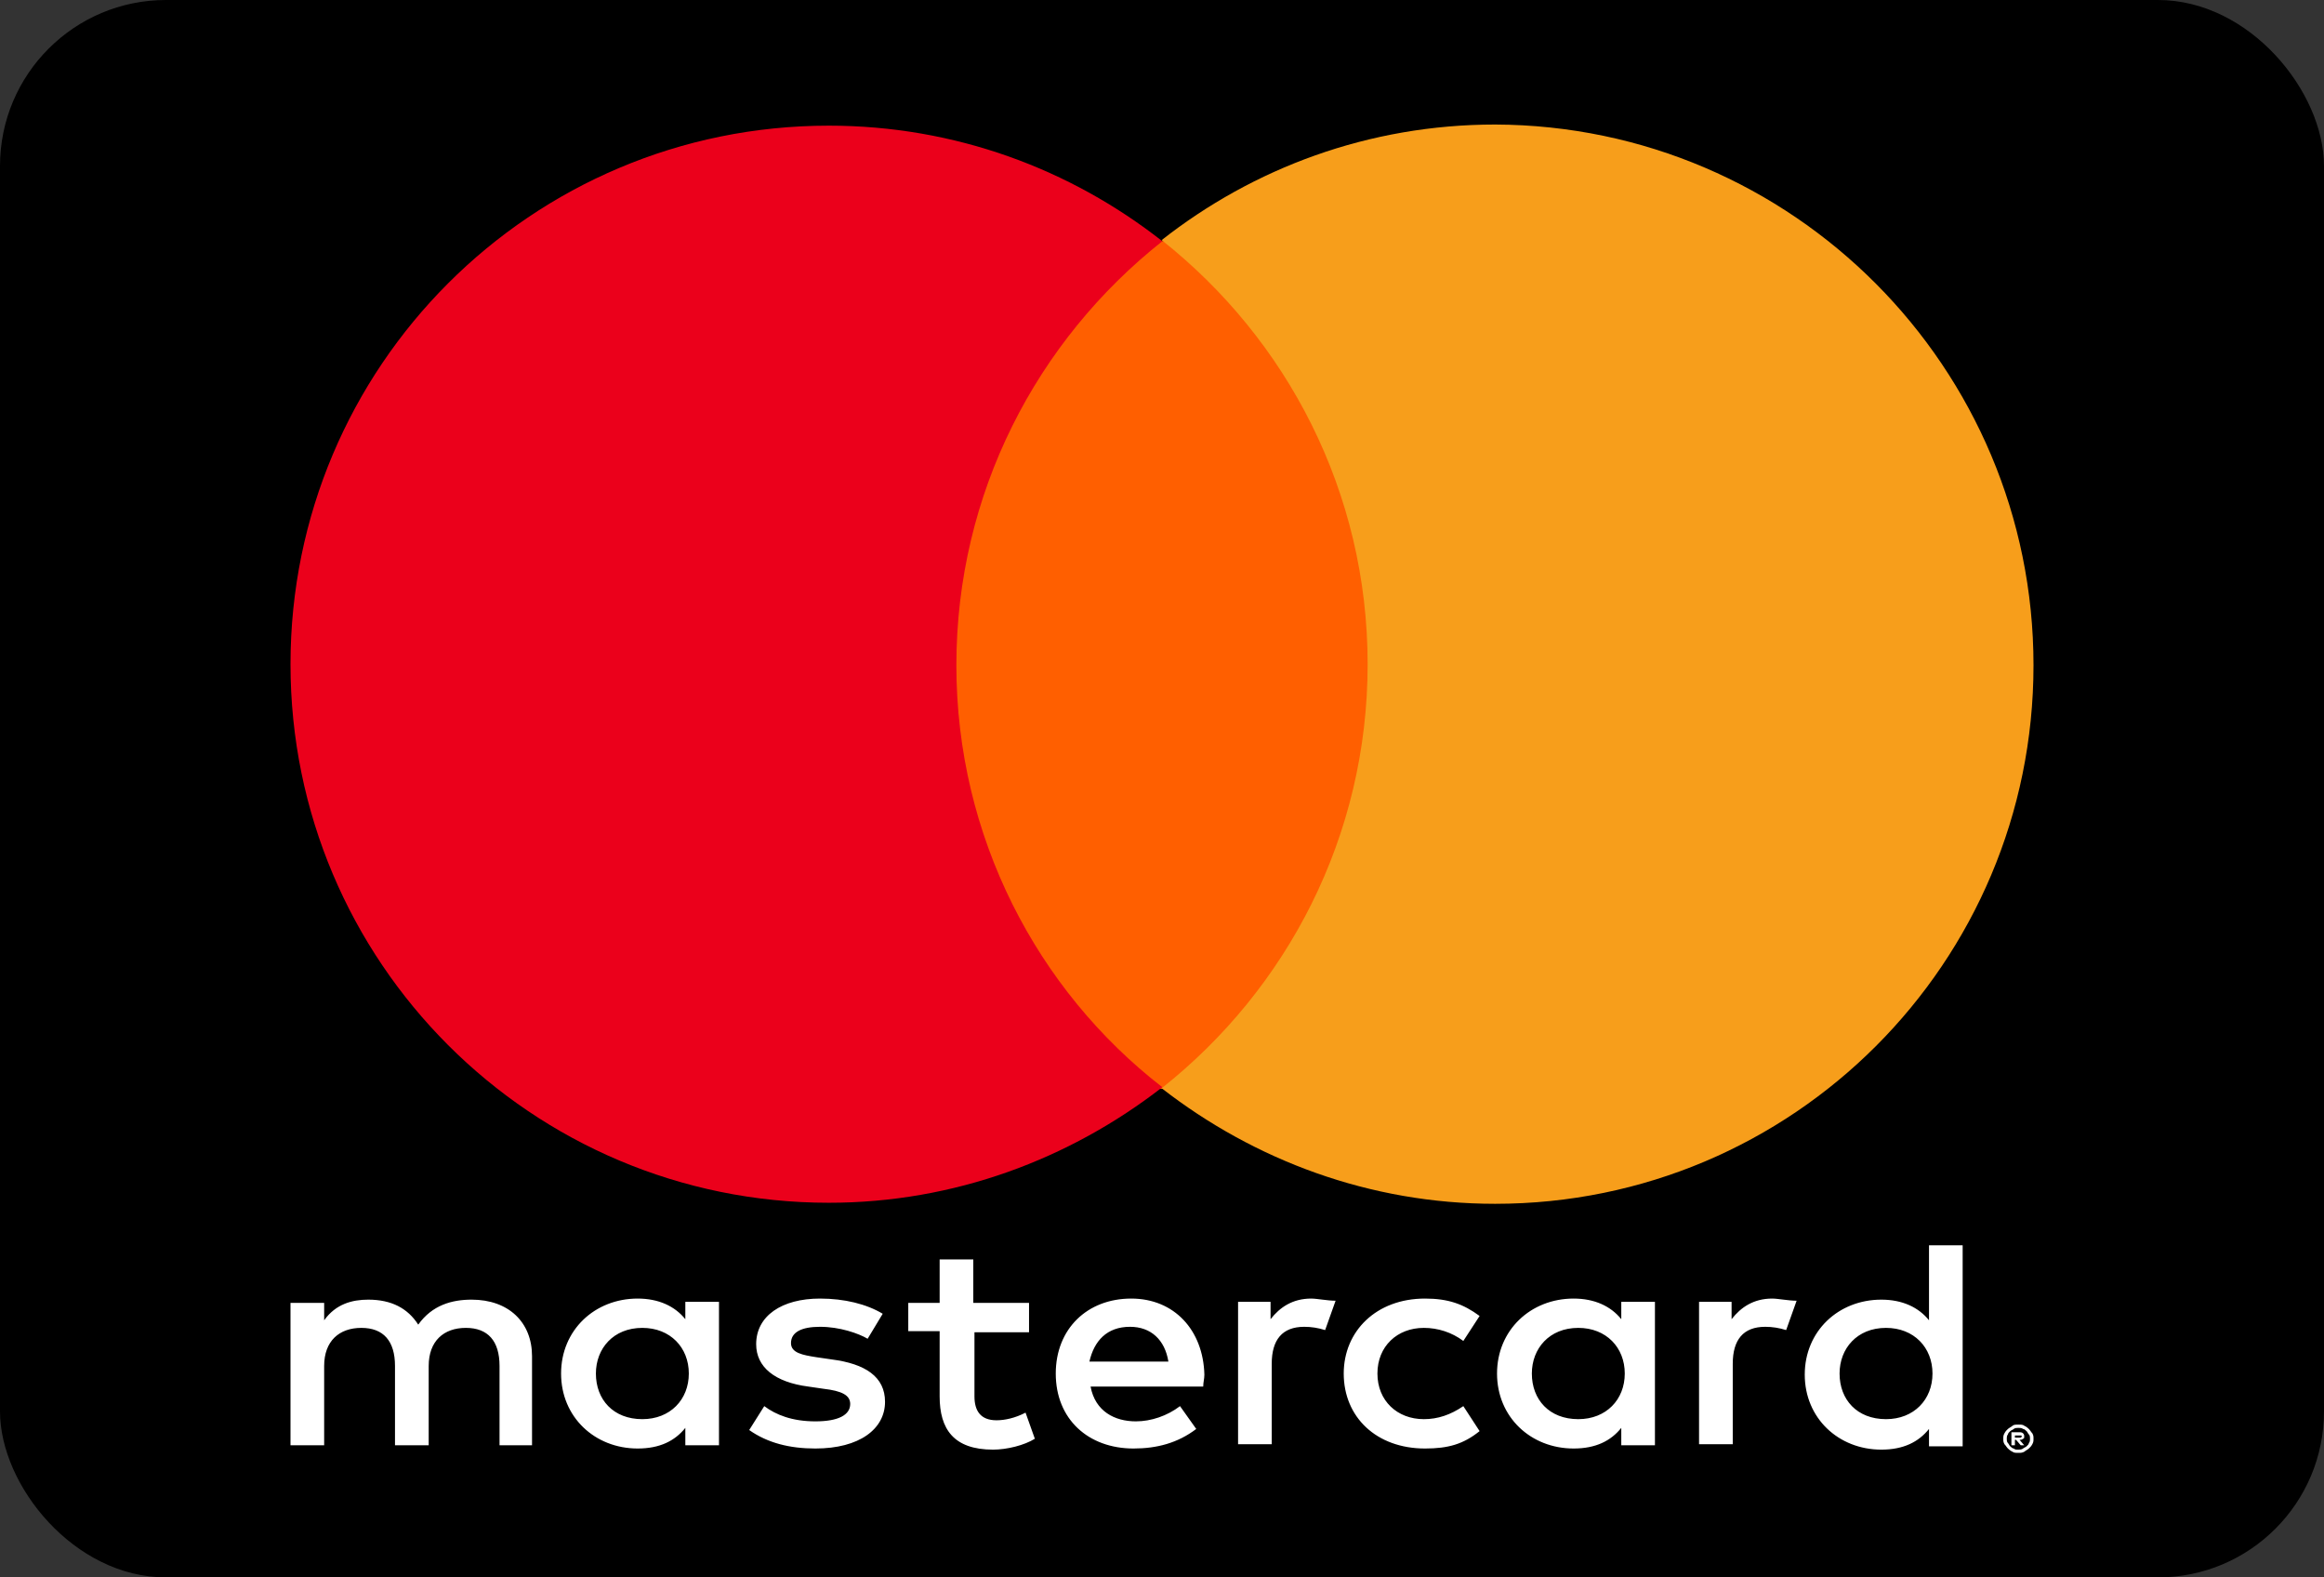
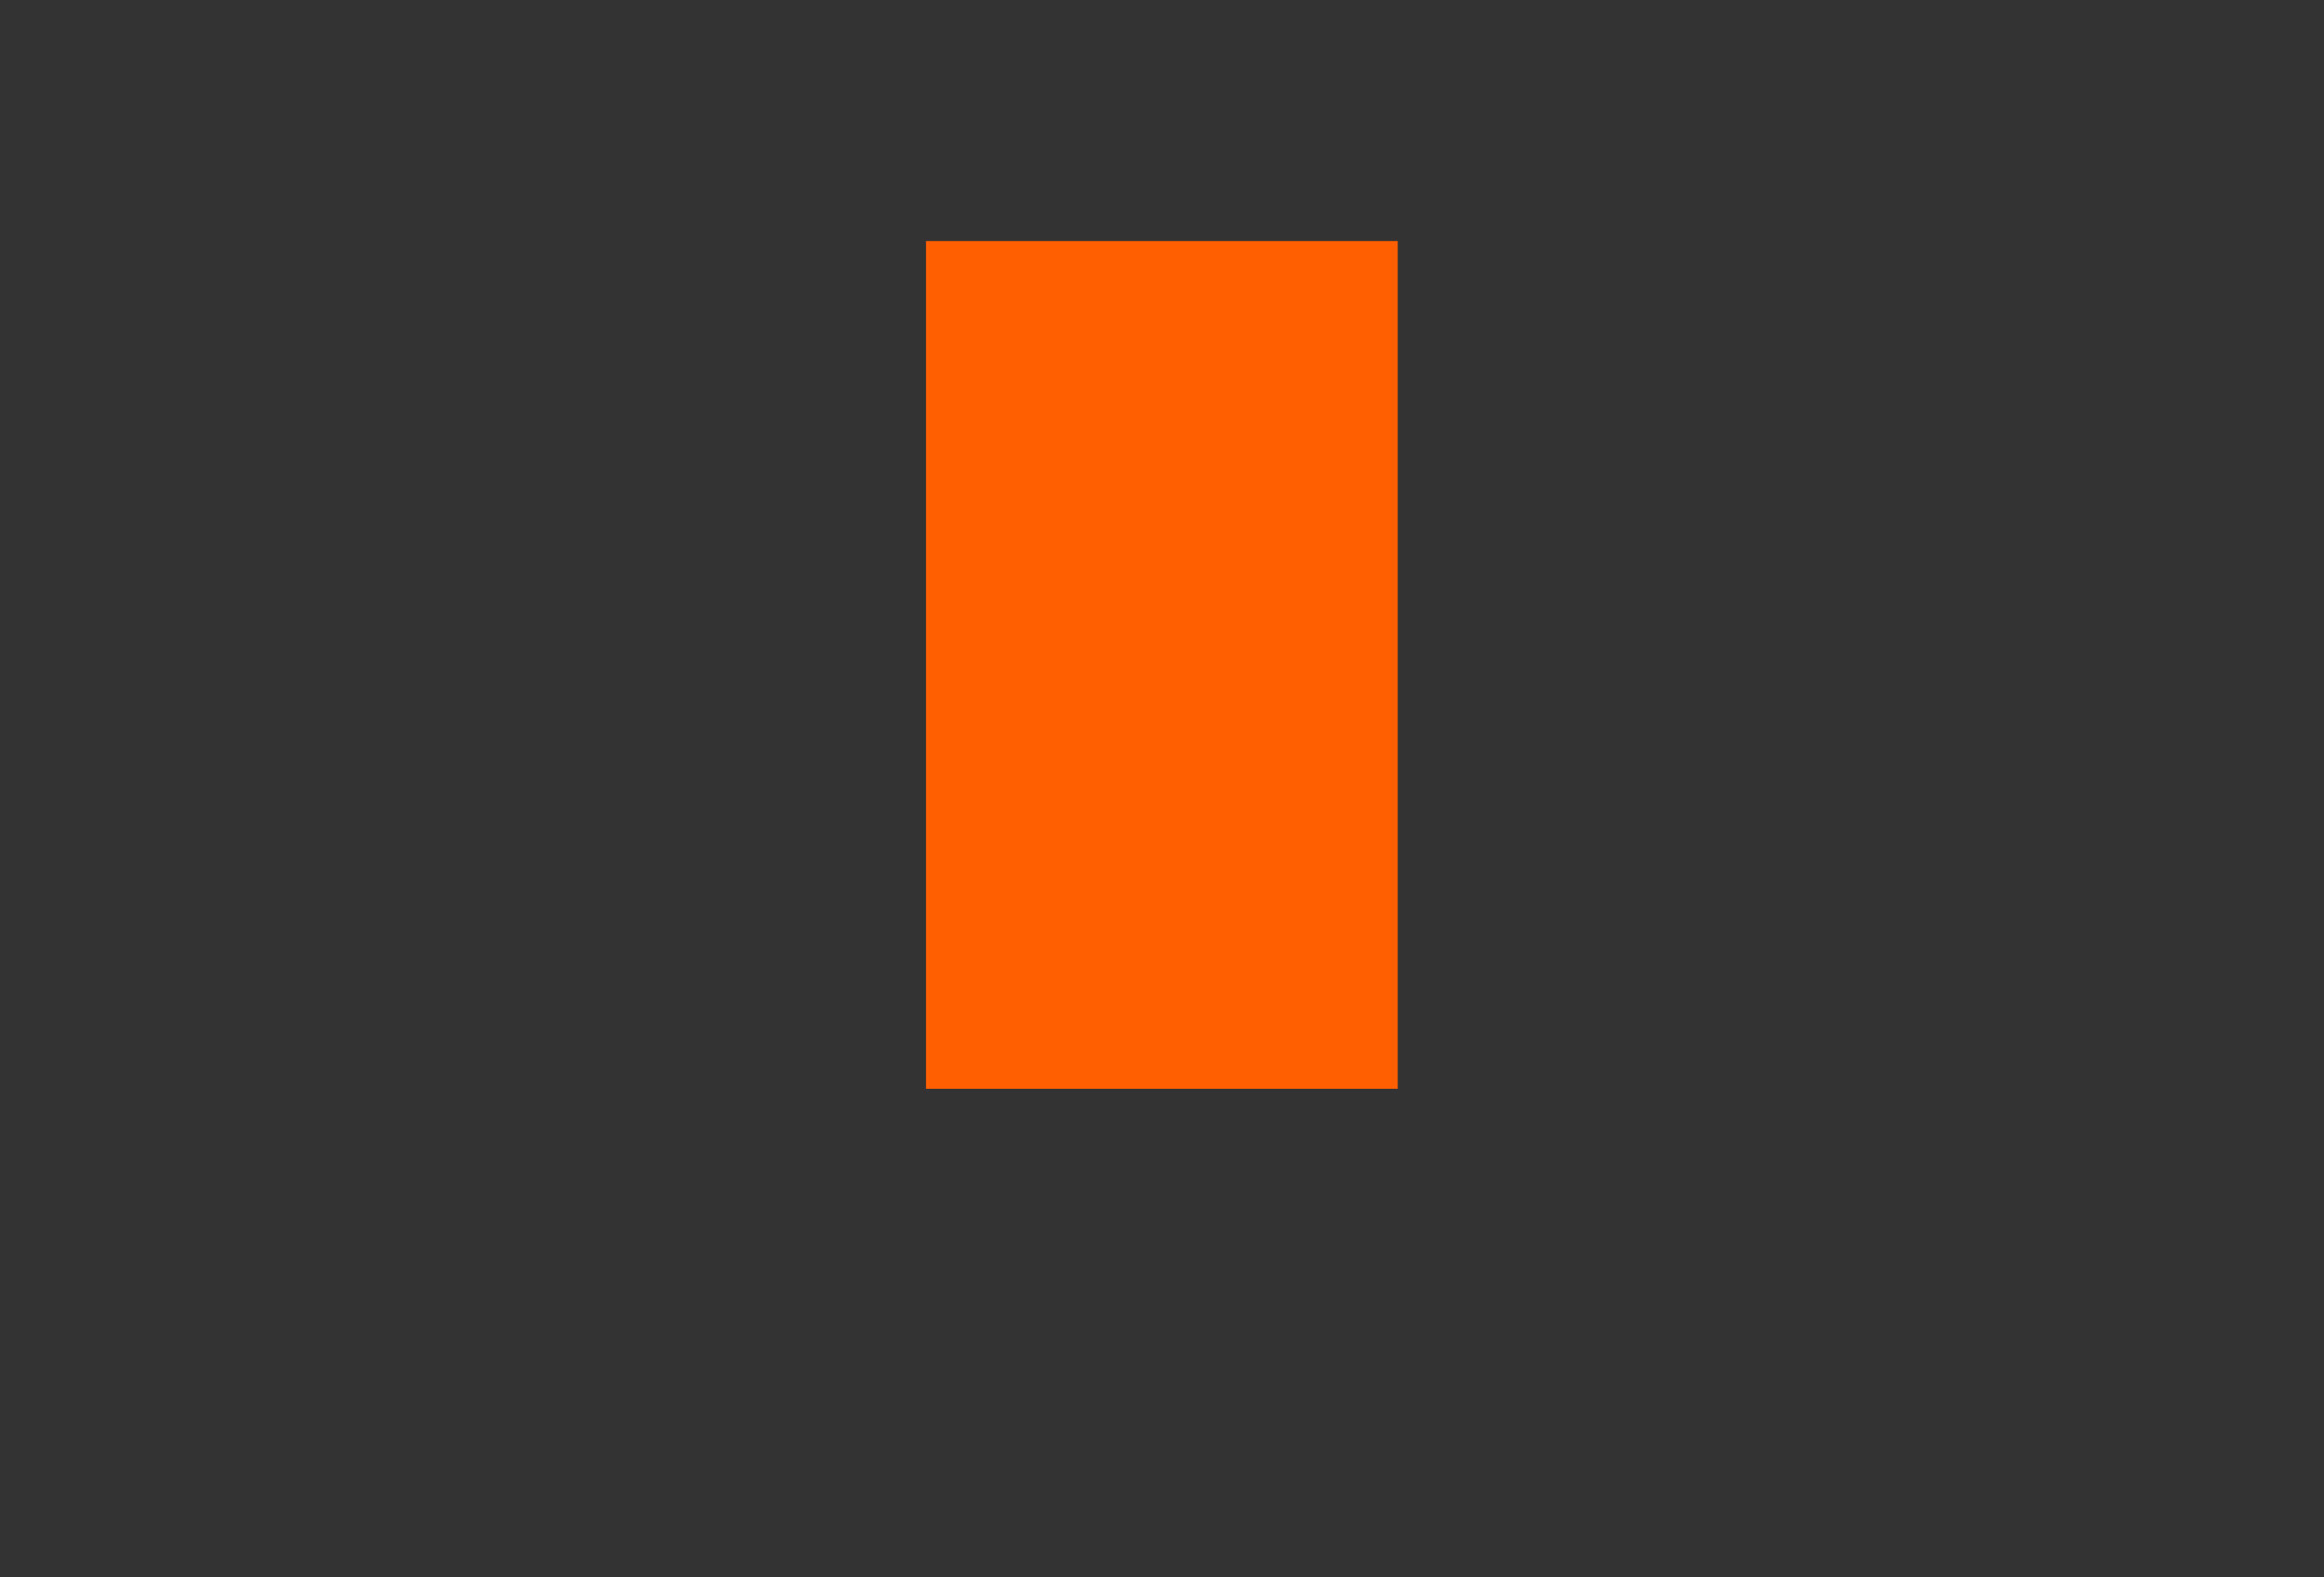
<svg xmlns="http://www.w3.org/2000/svg" width="56" height="38" viewBox="0 0 56 38" fill="none">
  <rect x="0" y="0" width="56" height="38" fill="#333333" stroke="none" />
-   <rect width="56" height="38" rx="4" fill="black" />
-   <path d="M48.552 34.555V34.633H48.636C48.664 34.633 48.664 34.633 48.692 34.633L48.72 34.607C48.72 34.607 48.72 34.581 48.692 34.581C48.692 34.581 48.664 34.581 48.636 34.581H48.552V34.555ZM48.636 34.503C48.692 34.503 48.72 34.503 48.748 34.529C48.776 34.555 48.776 34.581 48.776 34.607C48.776 34.633 48.776 34.66 48.748 34.66C48.72 34.686 48.692 34.686 48.664 34.686L48.776 34.817H48.692L48.58 34.686H48.552V34.817H48.468V34.503H48.636ZM48.636 34.922C48.664 34.922 48.72 34.922 48.748 34.895C48.776 34.869 48.804 34.869 48.832 34.843C48.86 34.817 48.888 34.791 48.888 34.764C48.916 34.738 48.916 34.686 48.916 34.66C48.916 34.633 48.916 34.581 48.888 34.555C48.86 34.529 48.86 34.503 48.832 34.476C48.804 34.45 48.776 34.424 48.748 34.424C48.72 34.398 48.664 34.398 48.636 34.398C48.608 34.398 48.552 34.398 48.524 34.424C48.496 34.45 48.468 34.45 48.44 34.476C48.412 34.503 48.384 34.529 48.384 34.555C48.356 34.581 48.356 34.633 48.356 34.66C48.356 34.686 48.356 34.738 48.384 34.764C48.412 34.791 48.412 34.817 48.44 34.843C48.468 34.869 48.496 34.895 48.524 34.895C48.552 34.922 48.58 34.922 48.636 34.922ZM48.636 34.319C48.692 34.319 48.748 34.319 48.776 34.346C48.832 34.372 48.86 34.398 48.888 34.424C48.916 34.45 48.944 34.503 48.972 34.529C49 34.581 49 34.607 49 34.66C49 34.712 49 34.738 48.972 34.791C48.944 34.843 48.916 34.869 48.888 34.895C48.86 34.922 48.804 34.948 48.776 34.974C48.72 35 48.692 35 48.636 35C48.58 35 48.524 35 48.496 34.974C48.44 34.948 48.412 34.922 48.384 34.895C48.356 34.869 48.328 34.817 48.3 34.791C48.272 34.738 48.272 34.712 48.272 34.66C48.272 34.607 48.272 34.581 48.3 34.529C48.328 34.476 48.356 34.45 48.384 34.424C48.412 34.398 48.468 34.372 48.496 34.346C48.524 34.319 48.58 34.319 48.636 34.319ZM14.359 33.089C14.359 32.487 14.779 31.989 15.478 31.989C16.15 31.989 16.598 32.461 16.598 33.089C16.598 33.717 16.15 34.188 15.478 34.188C14.779 34.188 14.359 33.717 14.359 33.089ZM17.325 33.089V31.361H16.514V31.78C16.262 31.466 15.87 31.283 15.366 31.283C14.331 31.283 13.52 32.042 13.52 33.089C13.52 34.136 14.331 34.895 15.366 34.895C15.898 34.895 16.262 34.712 16.514 34.398V34.817H17.325V33.089ZM44.327 33.089C44.327 32.487 44.747 31.989 45.446 31.989C46.118 31.989 46.566 32.461 46.566 33.089C46.566 33.717 46.118 34.188 45.446 34.188C44.747 34.188 44.327 33.717 44.327 33.089ZM47.293 33.089V30H46.482V31.806C46.23 31.492 45.838 31.309 45.334 31.309C44.299 31.309 43.488 32.068 43.488 33.115C43.488 34.162 44.299 34.922 45.334 34.922C45.866 34.922 46.23 34.738 46.482 34.424V34.843H47.293V33.089ZM27.23 31.963C27.734 31.963 28.07 32.278 28.154 32.801H26.251C26.363 32.304 26.671 31.963 27.23 31.963ZM27.259 31.283C26.195 31.283 25.44 32.016 25.44 33.089C25.44 34.188 26.223 34.895 27.314 34.895C27.874 34.895 28.378 34.764 28.825 34.424L28.434 33.874C28.126 34.11 27.734 34.241 27.37 34.241C26.867 34.241 26.391 34.005 26.279 33.403H28.993C28.993 33.298 29.021 33.22 29.021 33.115C28.993 32.042 28.294 31.283 27.259 31.283ZM36.912 33.089C36.912 32.487 37.332 31.989 38.031 31.989C38.703 31.989 39.151 32.461 39.151 33.089C39.151 33.717 38.703 34.188 38.031 34.188C37.332 34.188 36.912 33.717 36.912 33.089ZM39.878 33.089V31.361H39.067V31.78C38.815 31.466 38.423 31.283 37.919 31.283C36.884 31.283 36.073 32.042 36.073 33.089C36.073 34.136 36.884 34.895 37.919 34.895C38.451 34.895 38.815 34.712 39.067 34.398V34.817H39.878V33.089ZM32.379 33.089C32.379 34.136 33.163 34.895 34.338 34.895C34.897 34.895 35.261 34.791 35.653 34.476L35.261 33.874C34.953 34.084 34.645 34.188 34.31 34.188C33.666 34.188 33.191 33.743 33.191 33.089C33.191 32.434 33.666 31.989 34.31 31.989C34.645 31.989 34.981 32.094 35.261 32.304L35.653 31.702C35.261 31.414 34.897 31.283 34.338 31.283C33.163 31.283 32.379 32.068 32.379 33.089ZM42.704 31.283C42.256 31.283 41.949 31.492 41.725 31.78V31.361H40.941V34.791H41.753V32.853C41.753 32.278 42.005 31.963 42.536 31.963C42.704 31.963 42.872 31.989 43.04 32.042L43.292 31.335C43.096 31.335 42.844 31.283 42.704 31.283ZM21.27 31.649C20.879 31.414 20.347 31.283 19.759 31.283C18.836 31.283 18.221 31.702 18.221 32.382C18.221 32.932 18.668 33.298 19.48 33.403L19.843 33.456C20.291 33.508 20.487 33.613 20.487 33.822C20.487 34.084 20.207 34.241 19.648 34.241C19.088 34.241 18.696 34.084 18.416 33.874L18.053 34.45C18.5 34.764 19.032 34.895 19.648 34.895C20.711 34.895 21.326 34.424 21.326 33.77C21.326 33.167 20.851 32.853 20.039 32.749L19.675 32.696C19.34 32.644 19.06 32.592 19.06 32.356C19.06 32.094 19.312 31.963 19.759 31.963C20.235 31.963 20.683 32.12 20.907 32.251L21.27 31.649ZM31.596 31.283C31.148 31.283 30.84 31.492 30.616 31.78V31.361H29.833V34.791H30.644V32.853C30.644 32.278 30.896 31.963 31.428 31.963C31.596 31.963 31.764 31.989 31.931 32.042L32.183 31.335C31.987 31.335 31.735 31.283 31.596 31.283ZM24.768 31.387H23.453V30.34H22.642V31.387H21.886V32.068H22.642V33.639C22.642 34.424 22.977 34.922 23.929 34.922C24.265 34.922 24.684 34.817 24.936 34.66L24.712 34.031C24.46 34.162 24.209 34.215 24.013 34.215C23.621 34.215 23.481 33.979 23.481 33.639V32.094H24.796V31.387H24.768ZM12.82 34.817V32.67C12.82 31.859 12.261 31.309 11.365 31.309C10.889 31.309 10.414 31.44 10.078 31.911C9.826 31.518 9.434 31.309 8.875 31.309C8.483 31.309 8.091 31.414 7.811 31.806V31.387H7V34.817H7.811V32.906C7.811 32.304 8.175 31.989 8.707 31.989C9.239 31.989 9.518 32.304 9.518 32.906V34.817H10.33V32.906C10.33 32.304 10.694 31.989 11.225 31.989C11.757 31.989 12.037 32.304 12.037 32.906V34.817H12.82Z" fill="white" />
  <path d="M33.68 26.229H22.314V5.807H33.68V26.229Z" fill="#FF5F00" />
-   <path d="M23.045 16.027C23.045 11.878 24.988 8.201 28.008 5.811C25.802 4.078 23.018 3.027 19.972 3.027C12.803 3.027 7 8.831 7 16.001C7 23.171 12.803 28.975 19.972 28.975C22.992 28.975 25.776 27.924 28.008 26.191C24.988 23.853 23.045 20.15 23.045 16.027Z" fill="#EB001B" />
-   <path d="M49 16.026C49 23.196 43.197 29 36.028 29C33.008 29 30.224 27.95 27.992 26.216C31.012 23.826 32.955 20.149 32.955 16C32.955 11.851 31.012 8.174 27.992 5.784C30.198 4.051 32.981 3 36.028 3C43.197 3.026 49 8.857 49 16.026Z" fill="#F79E1B" />
</svg>